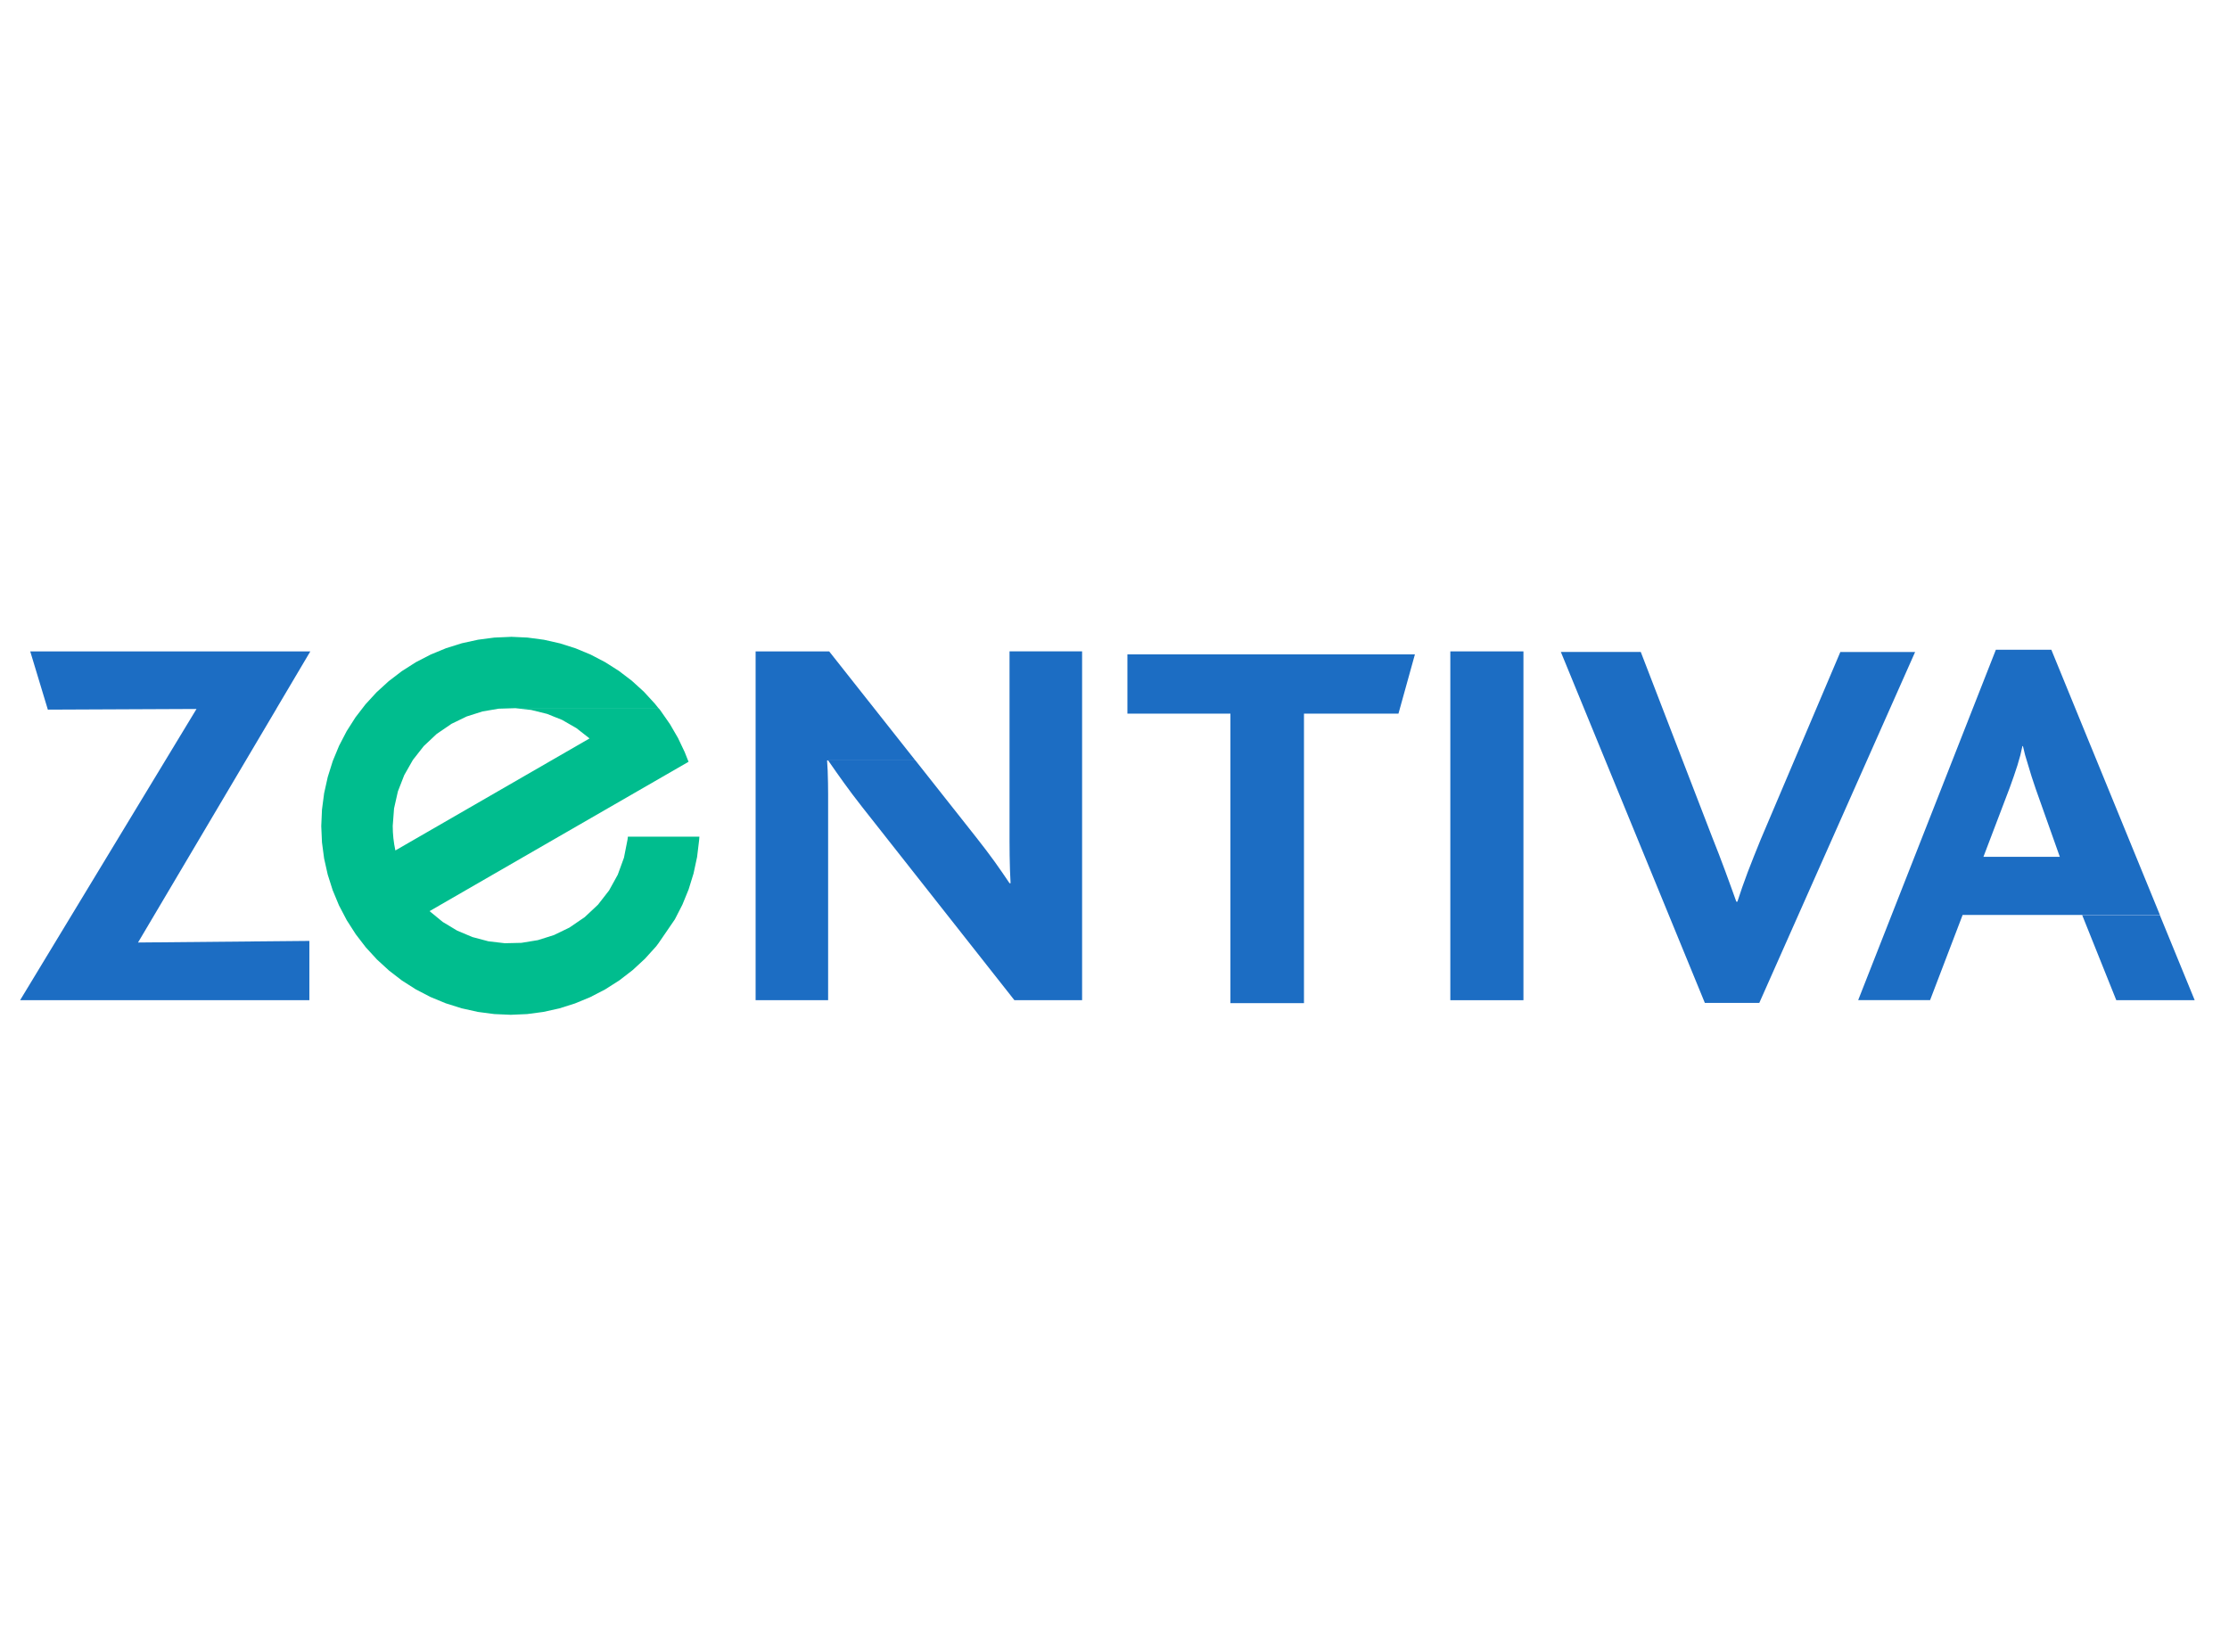
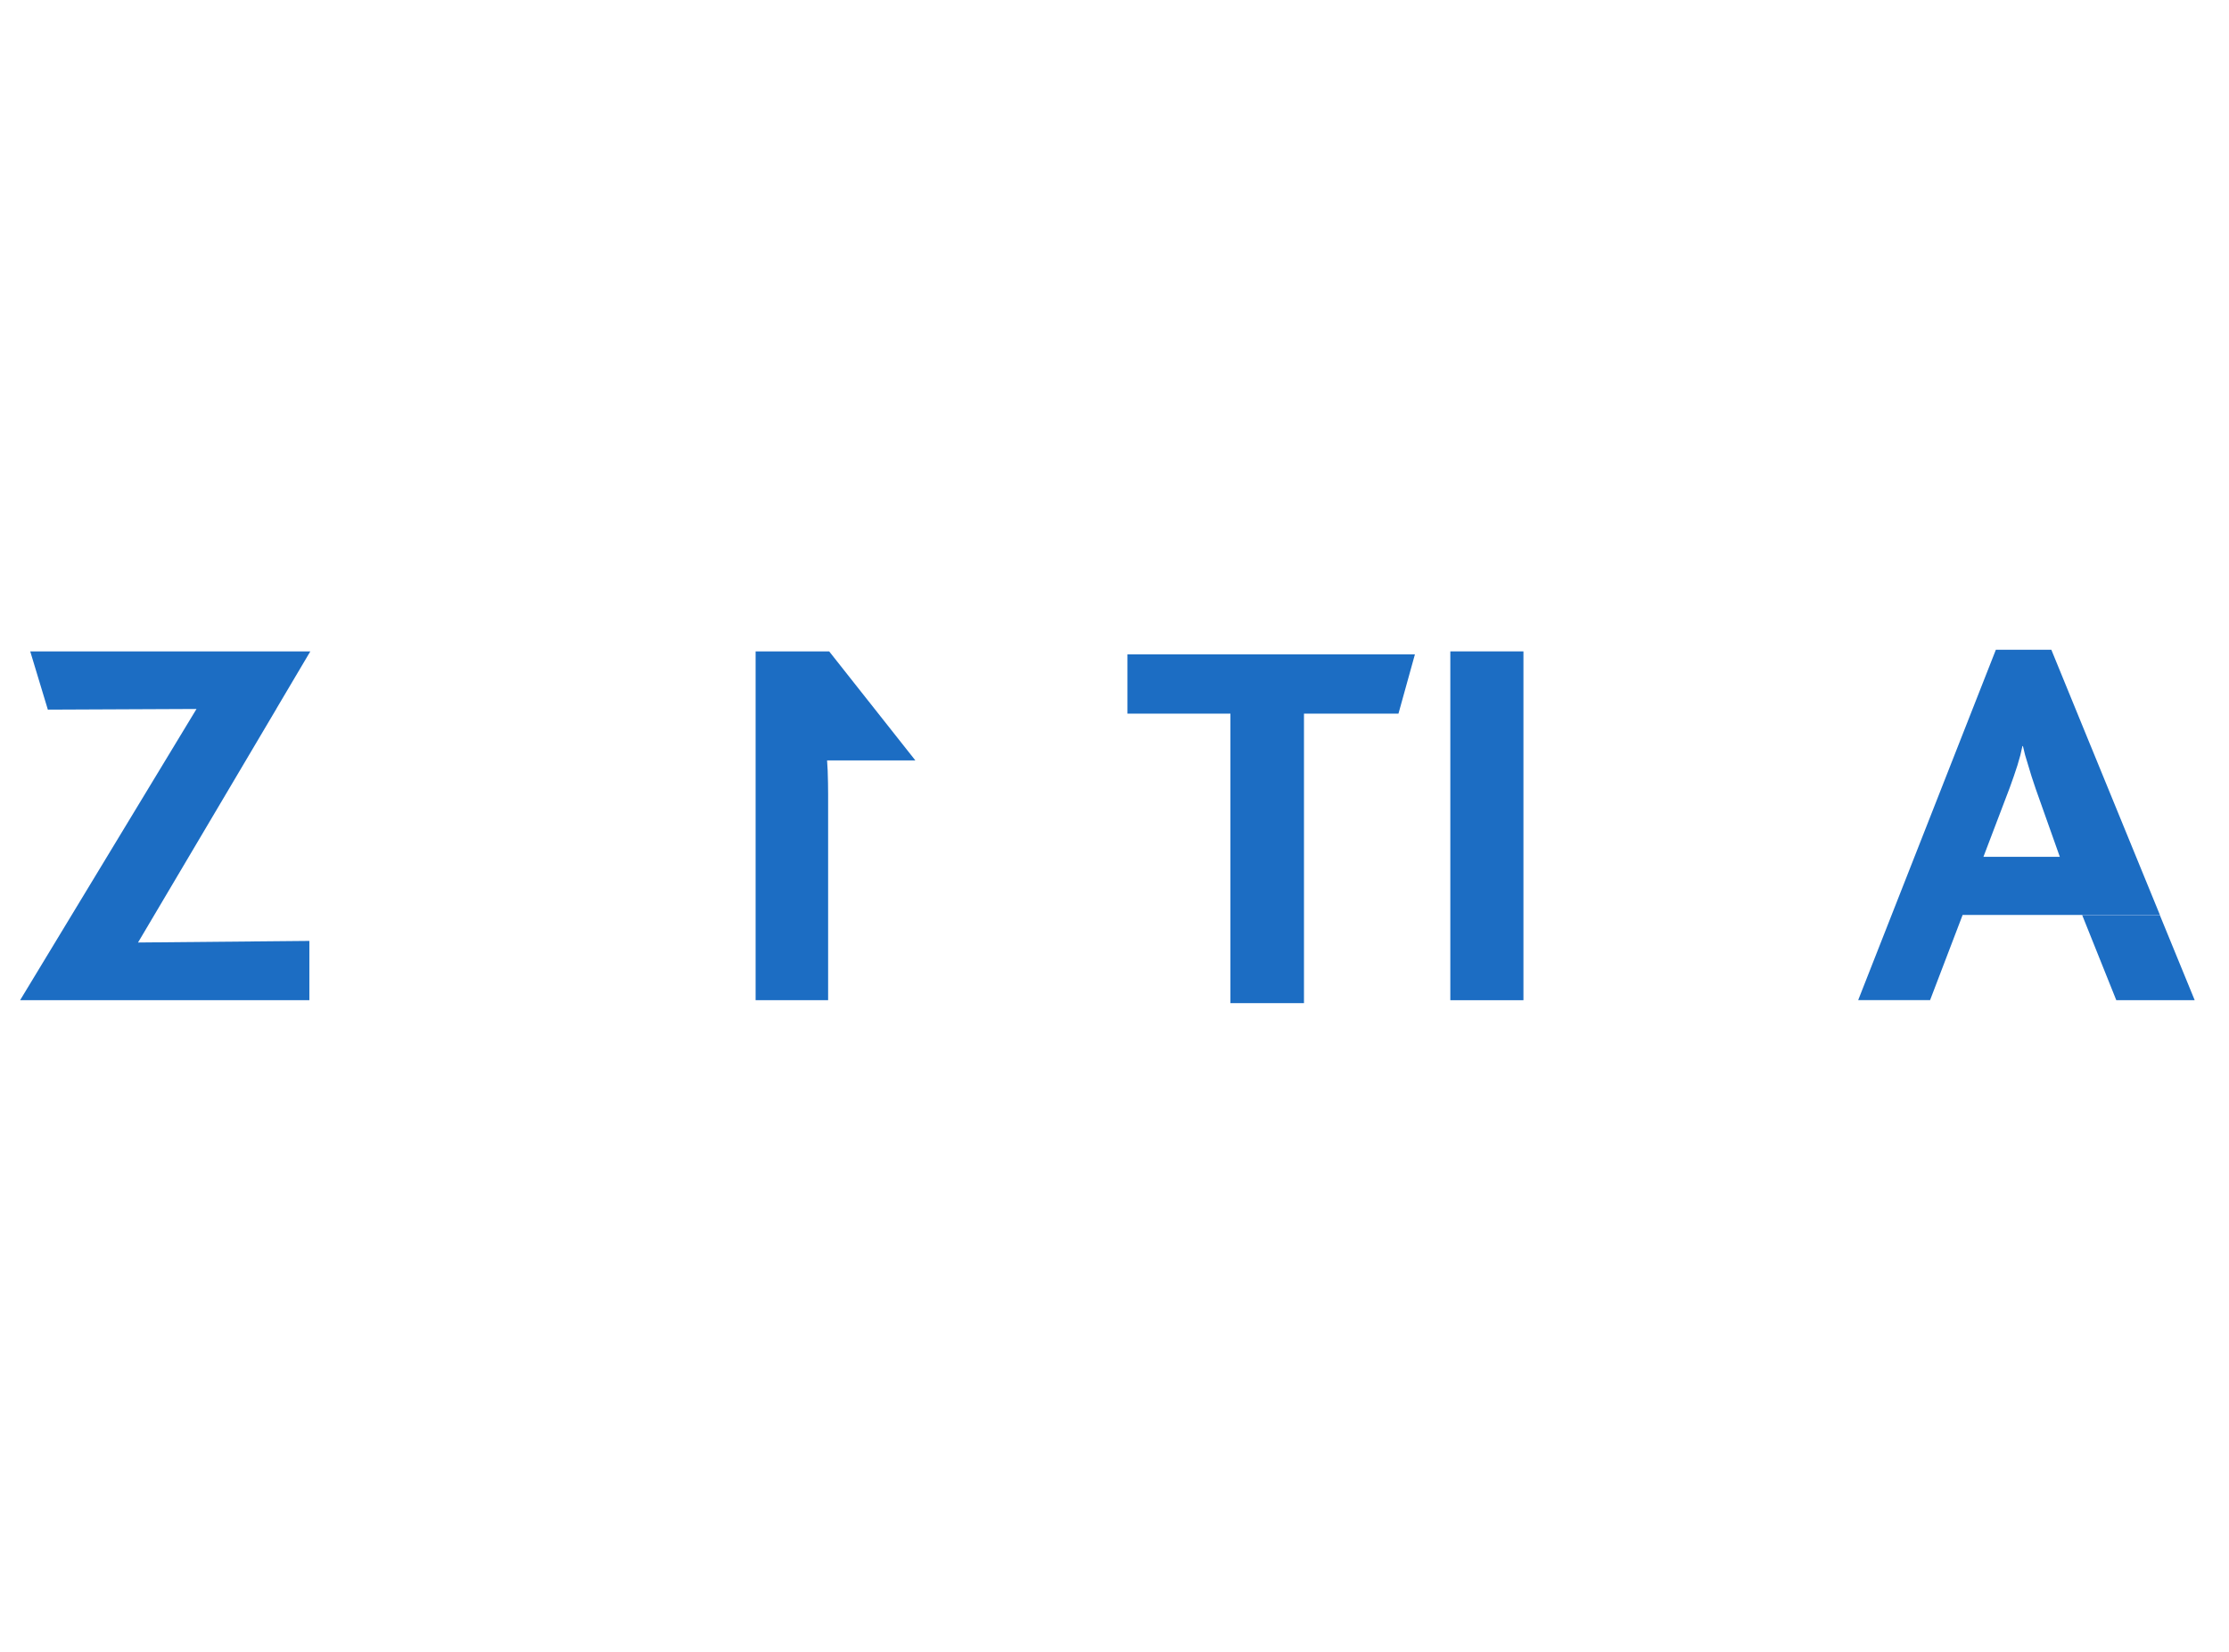
<svg xmlns="http://www.w3.org/2000/svg" id="a" data-name="Calque 1" viewBox="0 0 404.85 300">
  <defs>
    <style>
      .c {
        fill: #1c6dc3;
      }

      .d {
        fill: none;
      }

      .e {
        fill: #00bd8e;
        fill-rule: evenodd;
      }

      .f {
        clip-path: url(#b);
      }
    </style>
    <clipPath id="b">
      <rect class="d" x="3.65" y="115.68" width="397.55" height="68.64" />
    </clipPath>
  </defs>
  <g class="f">
    <g>
      <path class="c" d="M362.5,118.02h10.08l7.16,17.5h-12.41l-.38,1.67-.53,1.84-.66,1.98-.75,2.11-4.76,12.51h13.87l-4.37-12.32-.76-2.28-1.18-3.9-.39-1.62h12.32s12.56,30.68,12.56,30.68h-35.83l-5.91,15.47h-13.06l25.01-63.65Z" />
      <path class="c" d="M56.38,118.32H5.49l3.2,10.58,27-.12L3.65,181.68h52.54v-10.77s-31.12.29-31.12.29l25.16-42.5h-.07.06s6.15-10.39,6.15-10.39Z" />
      <path class="c" d="M137.23,118.32h13.37l15.65,19.8h-16.03l.11,1.87.06,2.26.02,2.02v37.41s-13.17,0-13.17,0v-63.36Z" />
-       <path class="c" d="M150.41,138.12l1.43,2.05,1.44,2.02,1.53,2.08,1.7,2.21,27.73,35.19h12.3v-63.36h-13.18v34.56s.02,2.55.02,2.55l.06,2.6.11,2.41h-.19l-1.32-1.94-1.39-1.98-1.54-2.08-1.75-2.26-11.1-14.05h-15.84Z" />
      <path class="c" d="M223.48,129.63h-18.71v-10.77h52.22l-2.99,10.77h-17.16v52.59h-13.36v-52.59Z" />
      <path class="c" d="M276.7,118.32h-13.28v63.36h13.28v-63.36Z" />
-       <path class="c" d="M283.48,118.42h14.53l12.97,33.64,1.21,3.08,1.13,3,1.06,2.9.99,2.75h.19l.88-2.63,1-2.75,1.13-2.89,1.24-3.07,14.45-34.02h13.58l-28.3,63.74h-9.89l-26.15-63.74Z" />
      <path class="c" d="M392.29,166.21h-14.11l6.2,15.47h14.24l-6.34-15.47Z" />
-       <path class="e" d="M92.79,115.68l-3,.13-2.97.39-2.93.64-2.87.9-2.79,1.15-2.69,1.39-2.56,1.63-2.39,1.83-2.2,2.01-2.01,2.19-1.81,2.35-1.6,2.51-1.38,2.65-1.15,2.78-.91,2.9-.66,2.96-.39,2.98-.13,2.98.13,2.96.39,2.94.65,2.9.9,2.84,1.15,2.77,1.41,2.69,1.64,2.56,1.83,2.38,2.02,2.2,2.19,2.01,2.35,1.81,2.51,1.6,2.65,1.38,2.78,1.15,2.89.91,2.97.66,2.98.39,2.98.13,2.97-.13,2.94-.39,2.9-.64,2.85-.9,2.78-1.15,2.7-1.4,2.59-1.65,2.41-1.86,2.22-2.05,2.02-2.23.44-.58,2.98-4.35,1.37-2.67,1.14-2.79.89-2.89.64-2.98.37-3.06.05-.63h-12.99l-.06.51-.65,3.3-1.13,3.1-1.58,2.86-2.01,2.58-2.41,2.26-2.78,1.9-2.81,1.36-2.92.92-2.99.49-3.01.07-2.98-.35-2.9-.77-2.78-1.17-2.61-1.57-2.4-1.97,19.1-11.02,27.94-16.11-.18-.45-.52-1.31-1.21-2.55-1.47-2.53-1.75-2.51-.31-.38h-26.07l2.93.32,2.87.71,2.75,1.1,2.59,1.49,2.39,1.87-35.27,20.35-.21-1.11-.15-1.11-.09-1.11-.03-1.12.24-3.18.7-3.1,1.15-2.95,1.57-2.76,1.97-2.51,2.35-2.21,2.71-1.85,2.75-1.33,2.87-.91,2.93-.5,2.96-.09h26.07l-.65-.81-2.01-2.19-2.19-1.99-2.35-1.79-2.49-1.58-2.62-1.37-2.74-1.14-2.83-.9-2.92-.66-3-.4-3.01-.14Z" />
    </g>
  </g>
</svg>